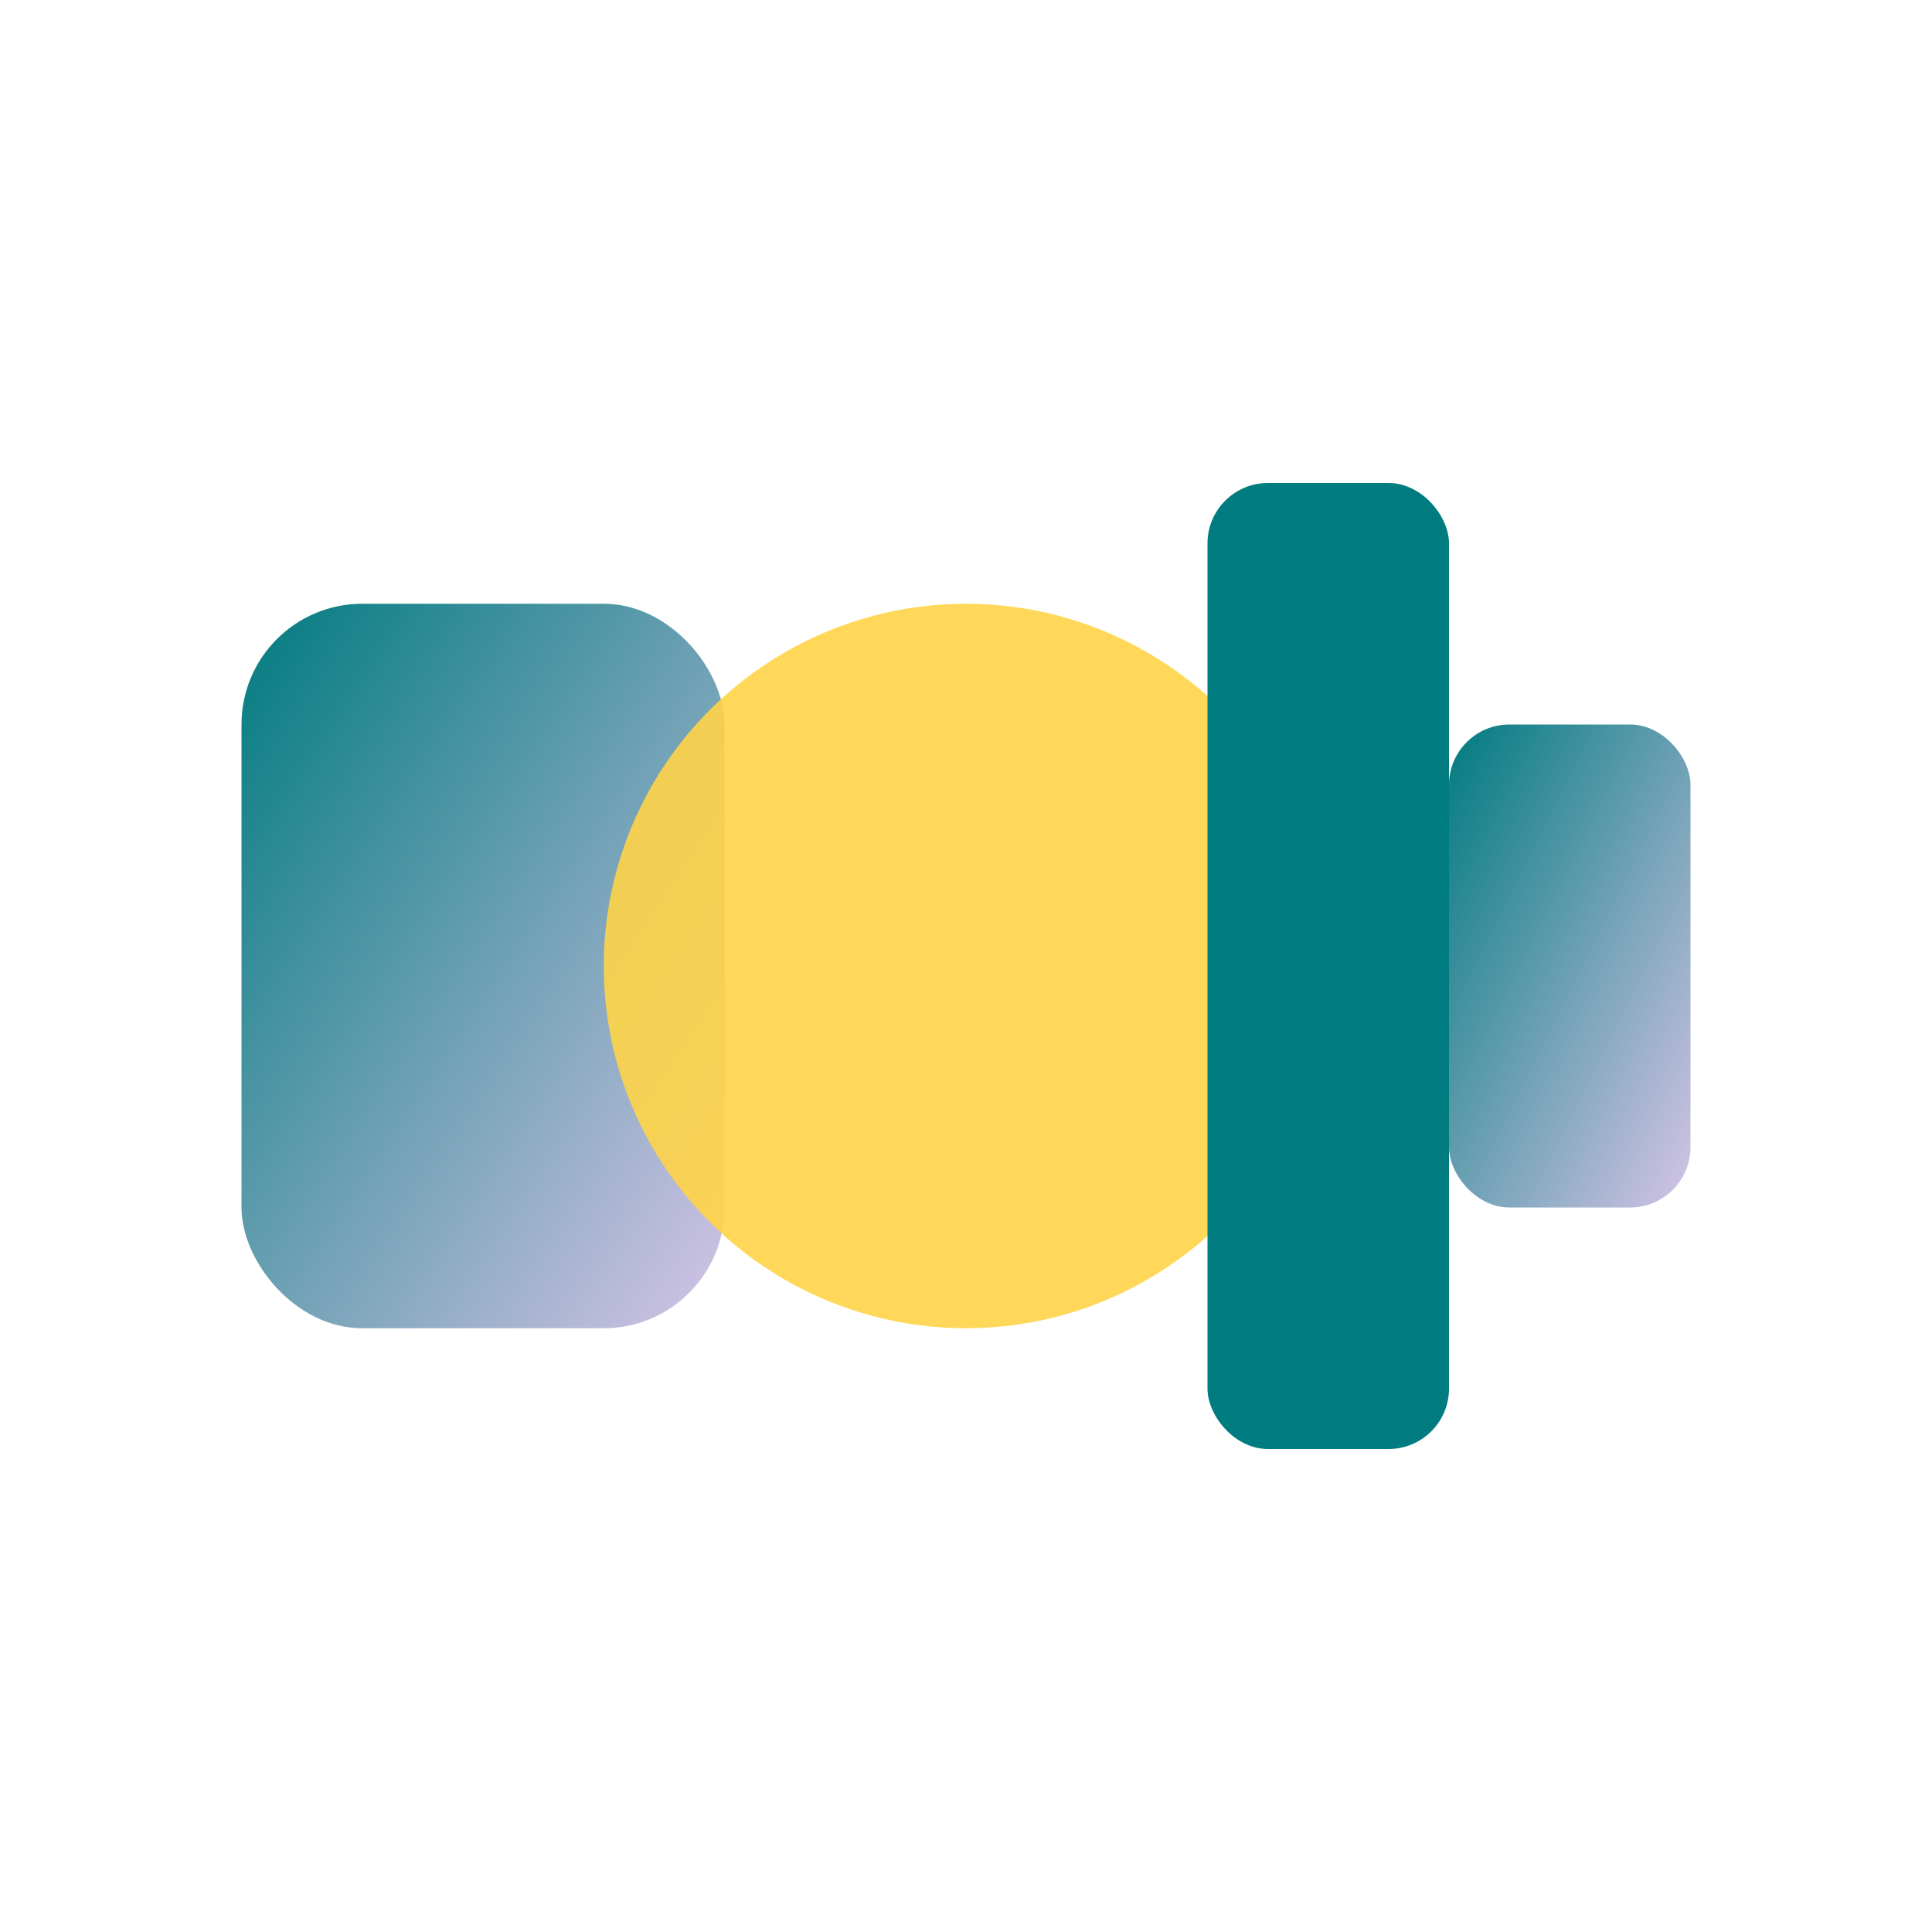
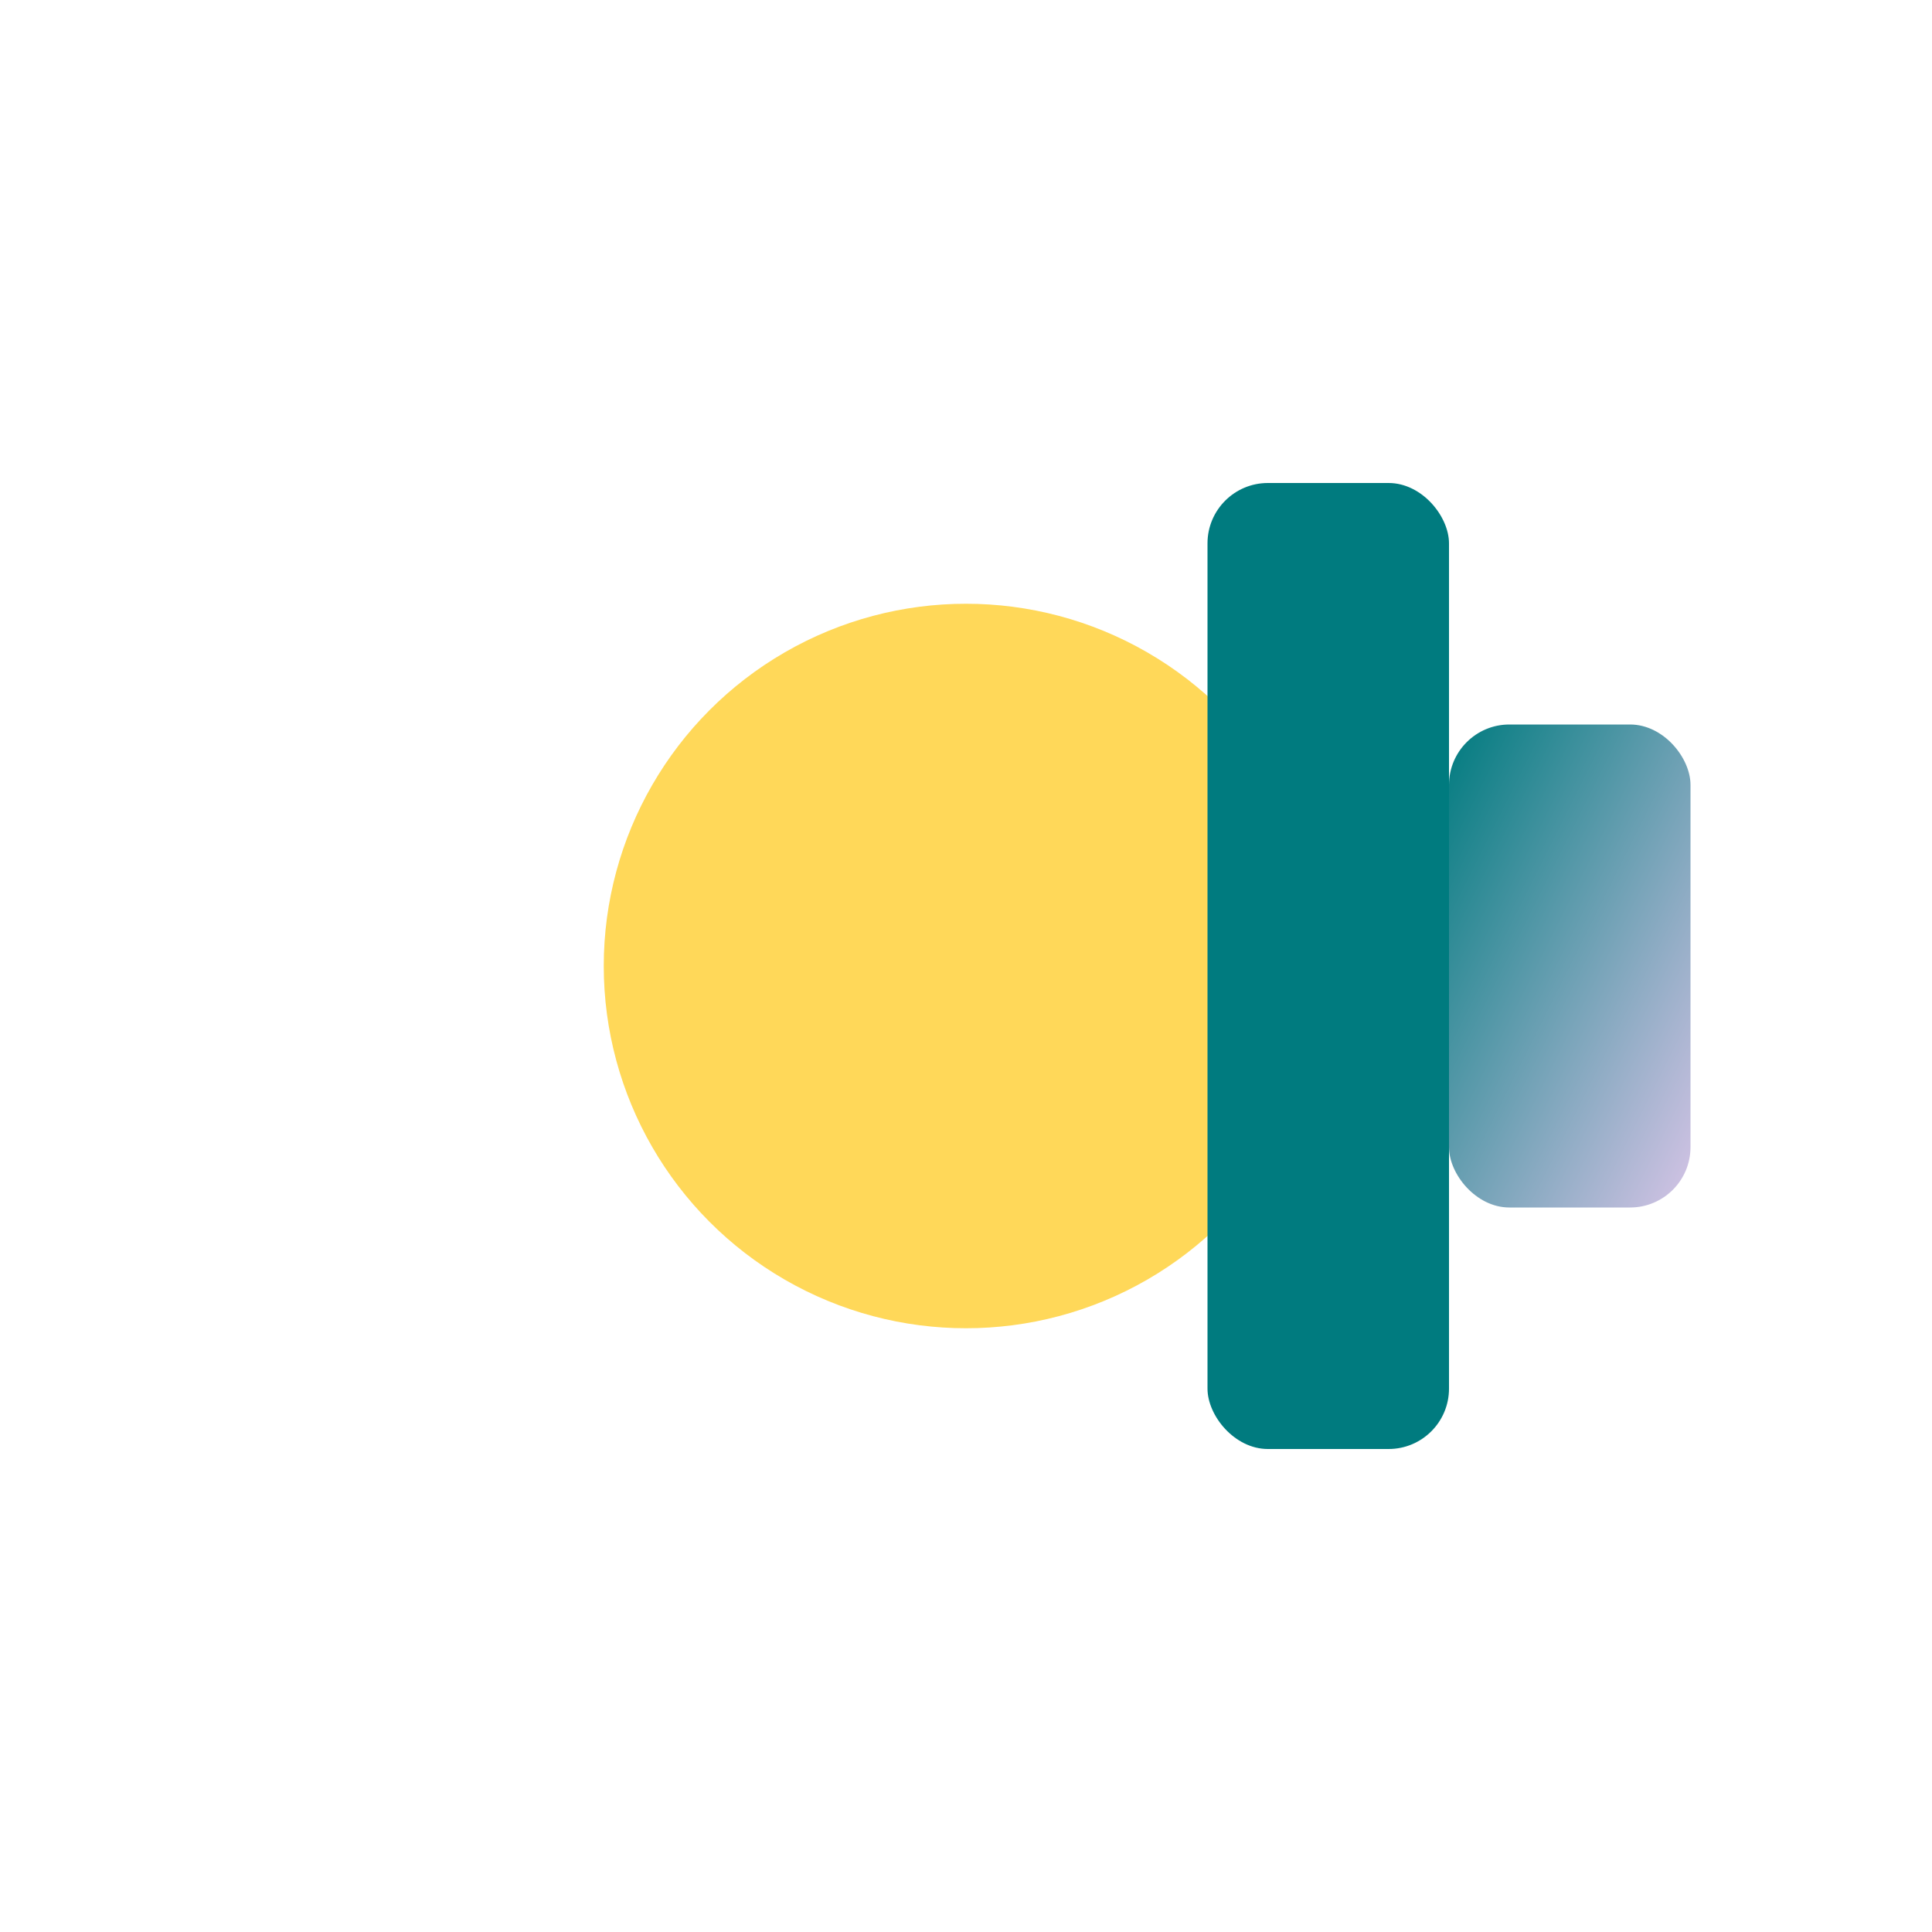
<svg xmlns="http://www.w3.org/2000/svg" width="32" height="32" viewBox="0 0 32 32">
  <defs>
    <linearGradient id="faviconGradient" x1="0%" y1="0%" x2="100%" y2="100%">
      <stop offset="0%" style="stop-color:#007B7F;stop-opacity:1" />
      <stop offset="100%" style="stop-color:#D5C4E6;stop-opacity:1" />
    </linearGradient>
  </defs>
  <g transform="translate(4, 4)">
-     <rect x="0" y="6" width="8" height="12" rx="2" fill="url(#faviconGradient)" />
    <circle cx="12" cy="12" r="6" fill="#FFD447" opacity="0.9" />
    <rect x="16" y="4" width="4" height="16" rx="1" fill="#007B7F" />
    <rect x="20" y="8" width="4" height="8" rx="1" fill="url(#faviconGradient)" />
  </g>
</svg>